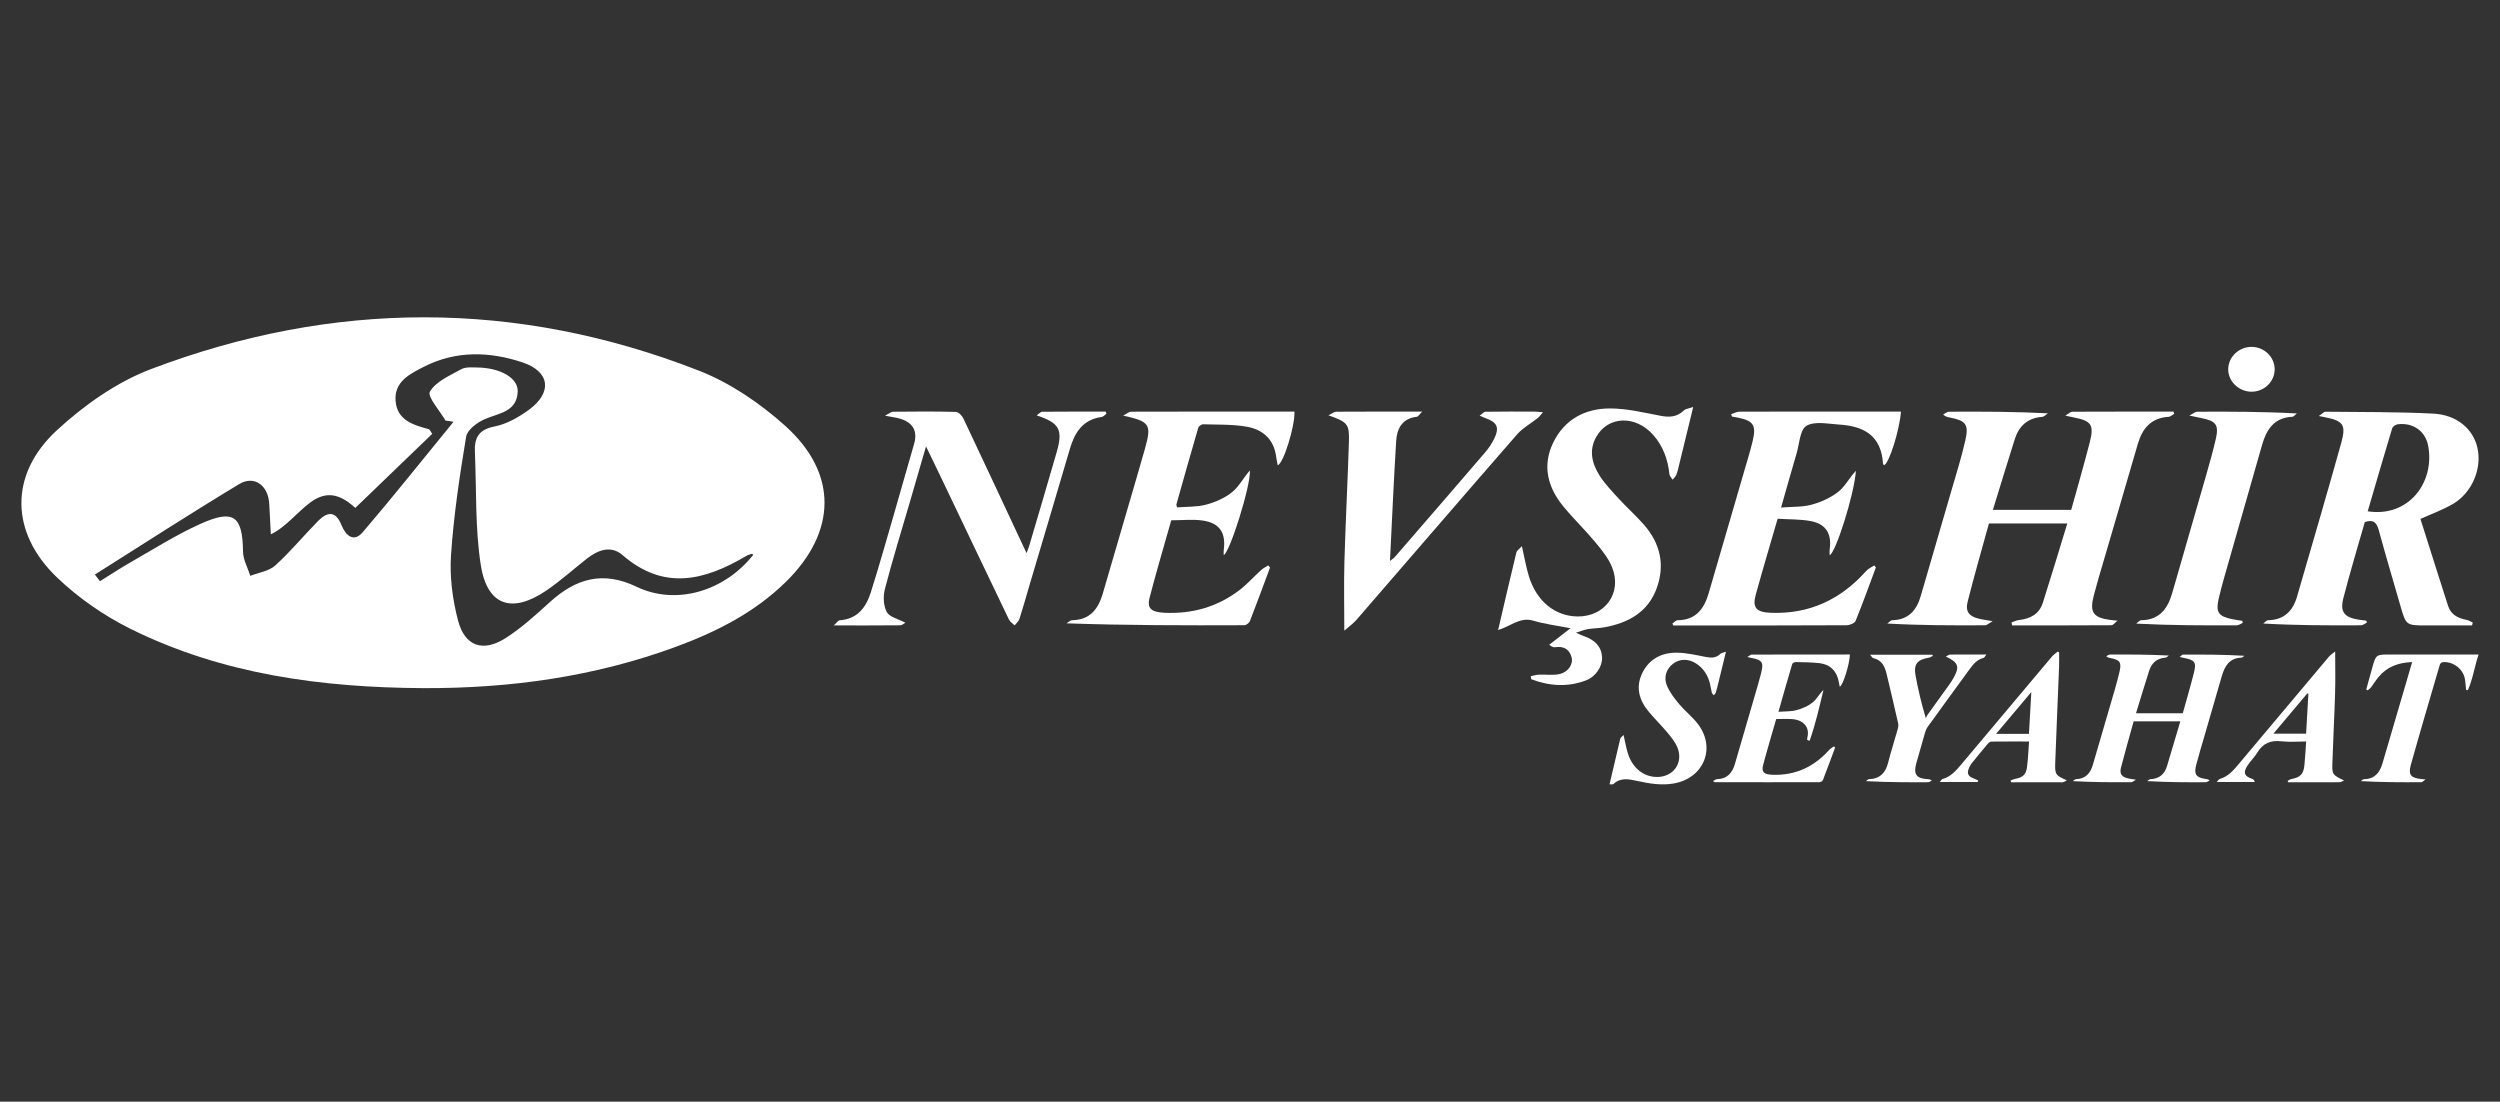
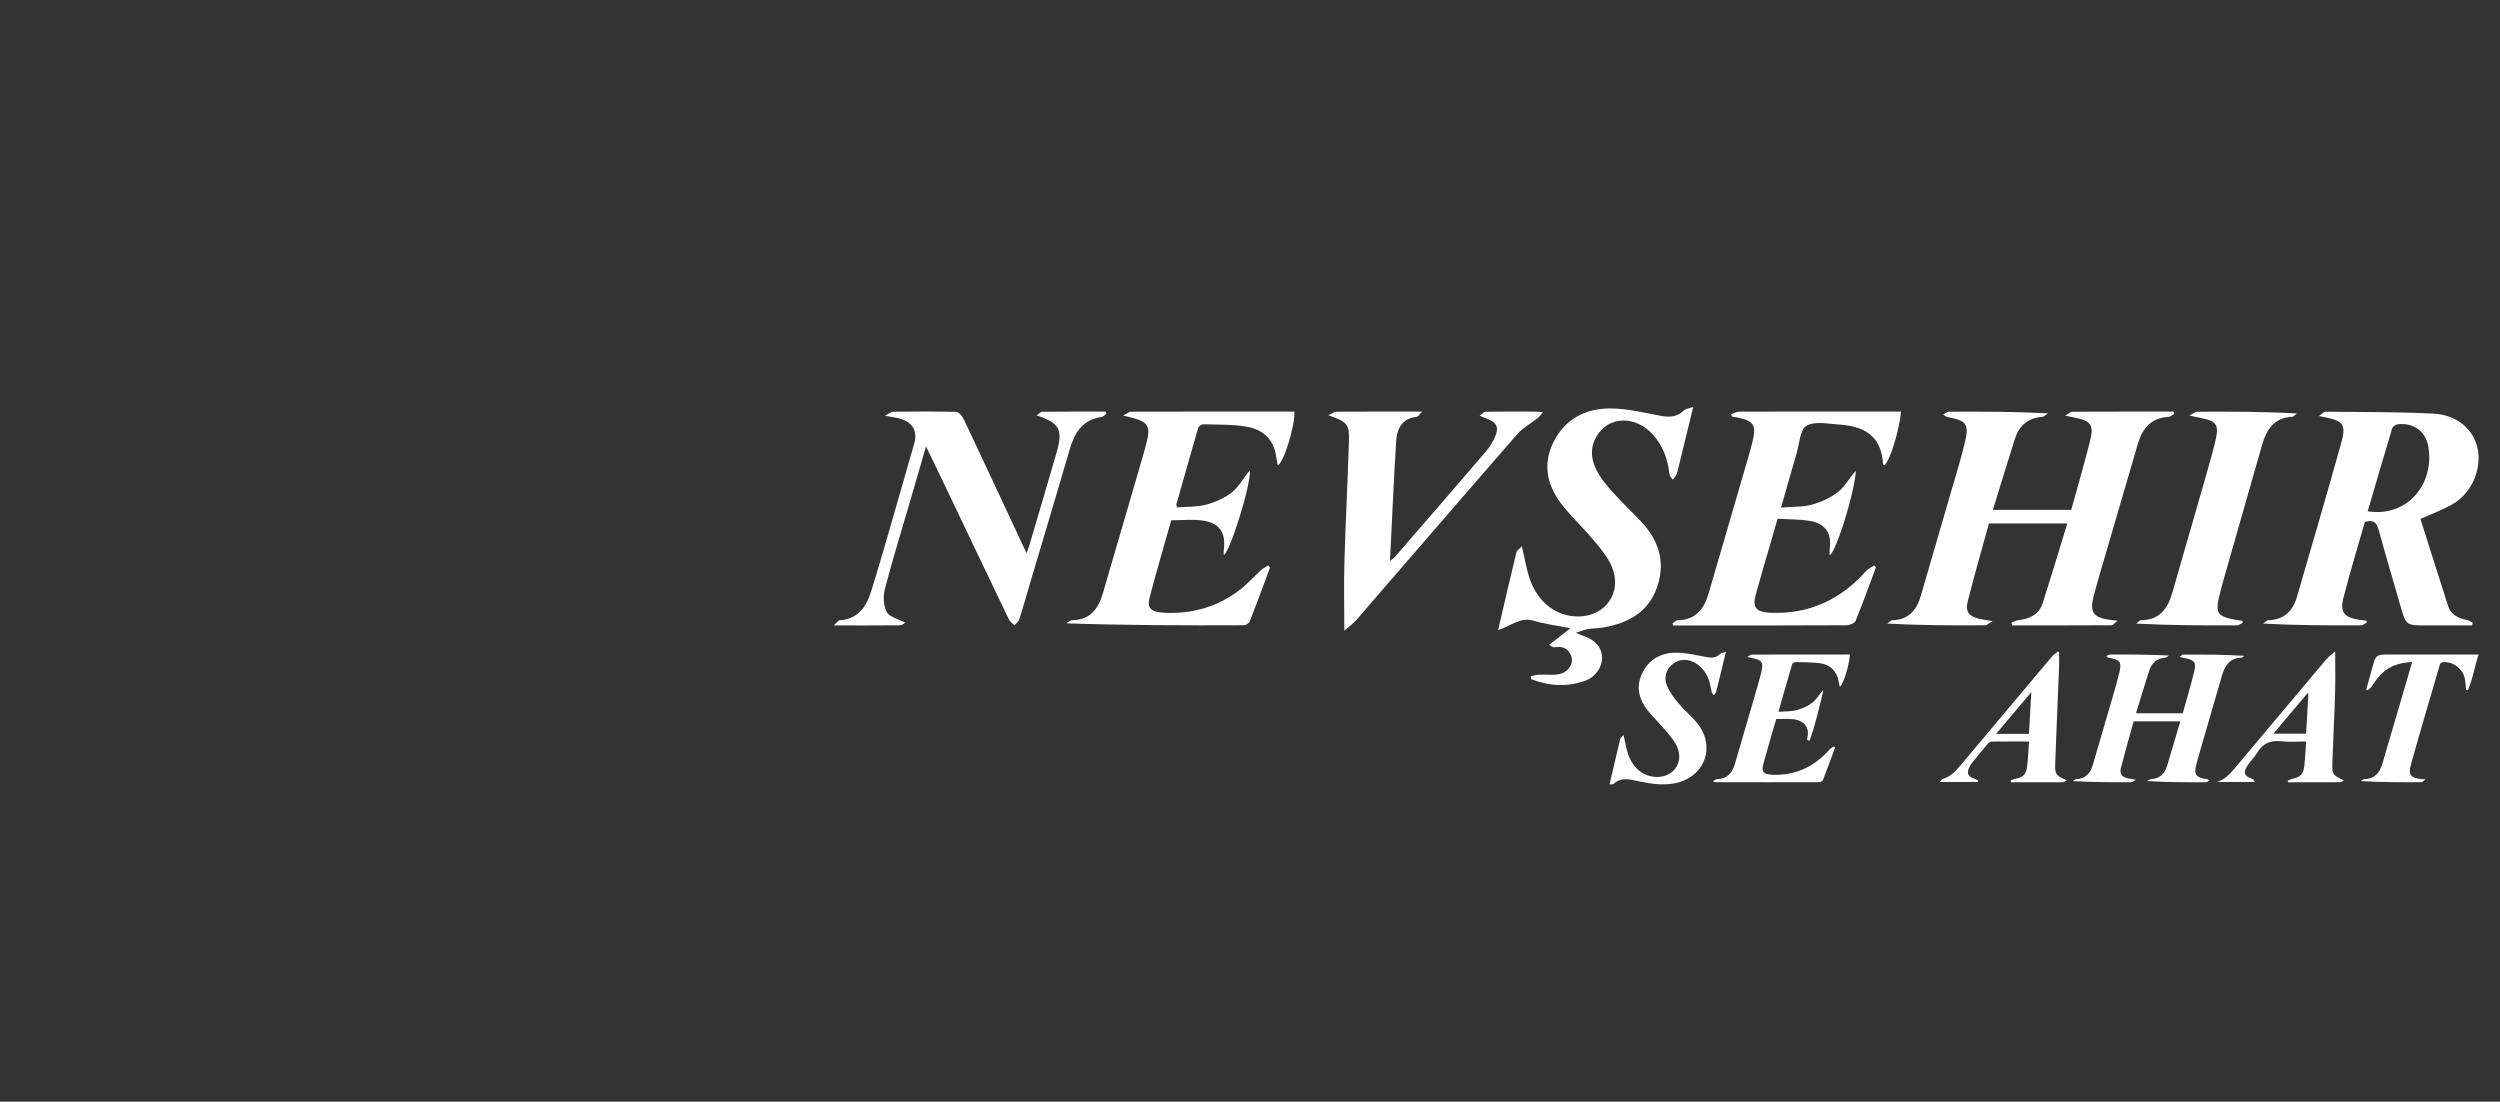
<svg xmlns="http://www.w3.org/2000/svg" version="1.1" id="Layer_1" x="0px" y="0px" width="221.25px" height="97.5px" viewBox="0 0 221.25 97.5" enable-background="new 0 0 221.25 97.5" xml:space="preserve">
  <rect x="0" y="0" width="221.25" height="97.5" fill="#333333" stroke="none" />
  <g>
-     <path fill-rule="evenodd" clip-rule="evenodd" fill="#FFFFFF" d="M37.457,60.9c-8.978-0.053-17.756-1.209-25.896-5.242   c-2.36-1.171-4.635-2.748-6.534-4.572c-4.142-3.973-4.214-9.118,0.006-13.008c2.411-2.223,5.297-4.265,8.337-5.417   c16.125-6.109,32.379-6.146,48.479,0.139c2.766,1.08,5.404,2.878,7.628,4.873c4.704,4.217,4.589,9.397,0.063,13.833   c-2.751,2.695-6.114,4.403-9.678,5.719C52.637,59.894,45.134,60.93,37.457,60.9z M8.396,50.849c0.15,0.195,0.301,0.392,0.451,0.588   c0.924-0.573,1.831-1.177,2.775-1.714c2.008-1.143,3.971-2.391,6.069-3.339c2.994-1.353,3.771-0.748,3.818,2.447   c0.01,0.714,0.418,1.421,0.643,2.132c0.745-0.294,1.649-0.412,2.205-0.916c1.348-1.22,2.514-2.641,3.794-3.94   c0.801-0.809,1.54-0.941,2.062,0.348c0.366,0.908,1.069,1.608,1.901,0.633c2.735-3.202,5.358-6.501,8.026-9.764   c-0.239-0.034-0.478-0.069-0.716-0.103c-0.502-0.879-1.631-2.122-1.376-2.561c0.521-0.898,1.756-1.419,2.761-1.979   c0.389-0.217,0.953-0.164,1.437-0.157c2.026,0.027,3.622,0.927,3.571,2.131c-0.076,1.836-1.71,1.901-2.96,2.46   c-0.652,0.292-1.507,0.937-1.605,1.532c-0.575,3.477-1.102,6.976-1.338,10.486c-0.128,1.906,0.132,3.909,0.616,5.765   c0.601,2.296,2.195,2.854,4.205,1.579c1.424-0.901,2.69-2.074,3.95-3.211c2.293-2.068,4.665-2.77,7.662-1.334   c3.509,1.684,7.789,0.373,10.318-2.834c-0.046-0.029-0.103-0.095-0.137-0.084c-0.173,0.056-0.353,0.108-0.507,0.2   c-3.661,2.165-7.274,3.087-10.929-0.09c-1.026-0.89-2.185-0.45-3.174,0.33c-1.192,0.941-2.329,1.967-3.583,2.818   c-3.041,2.063-5.229,1.33-5.789-2.28c-0.507-3.278-0.373-6.655-0.519-9.988c-0.053-1.225,0.303-1.982,1.722-2.257   c1.089-0.211,2.17-0.828,3.081-1.499c2.068-1.523,1.843-3.366-0.589-4.176c-2.896-0.966-5.874-1.063-8.7,0.372   c-1.238,0.629-2.65,1.308-2.536,3.006c0.115,1.717,1.542,2.16,2.938,2.53C38.03,38,38.08,38.156,38.25,38.396   c-2.238,2.156-4.495,4.33-6.806,6.555c-3.354-3.102-4.784,1.047-7.474,2.336c-0.059-1.104-0.107-1.881-0.14-2.659   c-0.071-1.653-1.311-2.598-2.665-1.783C16.862,45.437,12.646,48.169,8.396,50.849z" />
    <path fill-rule="evenodd" clip-rule="evenodd" fill="#FFFFFF" d="M176.021,46.327c-0.629,2.293-1.297,4.595-1.883,6.918   c-0.227,0.894,0.133,1.315,1.05,1.526c0.306,0.071,0.619,0.109,1.159,0.201c-0.331,0.188-0.497,0.363-0.663,0.365   c-2.859,0.017-5.719,0.012-8.657-0.154c0.149-0.104,0.297-0.291,0.448-0.294c1.422-0.037,2.142-0.874,2.509-2.135   c0.901-3.093,1.805-6.184,2.699-9.277c0.433-1.497,0.906-2.985,1.249-4.501c0.323-1.435,0.046-1.753-1.417-2.036   c-0.153-0.03-0.308-0.047-0.547-0.251c0.171-0.088,0.342-0.251,0.514-0.252c2.888-0.016,5.776-0.011,8.755,0.142   c-0.167,0.109-0.327,0.3-0.502,0.313c-1.272,0.093-2.048,0.791-2.421,1.958c-0.655,2.061-1.281,4.131-1.943,6.272   c2.353,0,4.61,0,6.932,0c0.552-2,1.135-3.999,1.649-6.015c0.385-1.513,0.126-1.858-1.407-2.162   c-0.176-0.034-0.351-0.073-0.77-0.161c0.328-0.19,0.472-0.346,0.615-0.346c2.986-0.014,5.975-0.01,8.961-0.01   c0.022,0.065,0.046,0.129,0.069,0.194c-0.167,0.093-0.328,0.258-0.499,0.268c-1.531,0.086-2.315,1.009-2.716,2.37   c-0.9,3.066-1.795,6.133-2.688,9.2c-0.414,1.419-0.846,2.833-1.222,4.263c-0.384,1.463-0.039,1.938,1.447,2.139   c0.155,0.021,0.311,0.035,0.662,0.071c-0.264,0.206-0.398,0.4-0.534,0.4c-2.933,0.019-5.865,0.015-8.797,0.015   c-0.02-0.086-0.039-0.171-0.06-0.254c0.219-0.075,0.433-0.195,0.657-0.219c1.005-0.107,1.801-0.527,2.12-1.525   c0.737-2.309,1.431-4.63,2.165-7.023C180.587,46.327,178.346,46.327,176.021,46.327z" />
    <path fill-rule="evenodd" clip-rule="evenodd" fill="#FFFFFF" d="M209.472,55.092c-0.173,0.085-0.344,0.246-0.518,0.246   c-2.858,0.016-5.718,0.012-8.659-0.156c0.148-0.103,0.293-0.289,0.442-0.292c1.403-0.034,2.181-0.813,2.55-2.088   c1.313-4.54,2.651-9.073,3.918-13.625c0.445-1.601,0.158-1.938-1.473-2.258c-0.101-0.02-0.202-0.04-0.517-0.102   c0.293-0.193,0.445-0.38,0.596-0.379c3.177,0.034,6.359,0.007,9.531,0.167c2.099,0.106,3.536,1.36,3.913,3.038   c0.407,1.814-0.46,3.935-2.139,4.938c-0.873,0.522-1.855,0.866-2.906,1.345c0.806,2.538,1.617,5.122,2.448,7.701   c0.249,0.768,0.868,1.085,1.618,1.227c0.196,0.037,0.375,0.158,0.563,0.242c-0.021,0.086-0.043,0.17-0.063,0.254   c-1.339,0-2.677,0-4.015,0c-1.828,0-1.826,0-2.326-1.739c-0.642-2.232-1.305-4.461-1.918-6.702   c-0.178-0.652-0.461-0.966-1.231-0.708c-0.629,2.208-1.313,4.451-1.895,6.722c-0.317,1.237,0.077,1.71,1.328,1.915   c0.229,0.039,0.463,0.061,0.696,0.09C209.434,54.982,209.452,55.037,209.472,55.092z M209.542,45.25   c3.604,0.564,5.97-2.549,5.348-5.809c-0.251-1.314-1.359-2.055-2.688-1.894c-0.183,0.022-0.448,0.203-0.496,0.365   C210.974,40.331,210.271,42.757,209.542,45.25z" />
    <path fill-rule="evenodd" clip-rule="evenodd" fill="#FFFFFF" d="M149.849,36.021c-0.447,1.84-0.851,3.498-1.257,5.156   c-0.069,0.282-0.127,0.57-0.234,0.838c-0.066,0.164-0.217,0.292-0.33,0.437c-0.1-0.165-0.269-0.322-0.285-0.494   c-0.137-1.298-0.559-2.475-1.43-3.461c-1.563-1.769-3.98-1.699-5.038,0.153c-0.687,1.2-0.384,2.383,0.294,3.448   c0.479,0.751,1.116,1.407,1.724,2.069c0.716,0.779,1.514,1.487,2.209,2.286c1.433,1.647,1.87,3.545,1.111,5.615   c-0.773,2.109-2.495,3.053-4.589,3.441c-0.491,0.092-1,0.088-1.495,0.167c-0.293,0.047-0.575,0.169-1.053,0.314   c0.354,0.161,0.502,0.244,0.661,0.296c1.046,0.343,1.606,0.983,1.646,1.897c0.033,0.785-0.546,1.697-1.417,2.029   c-1.627,0.621-3.254,0.505-4.851-0.102c-0.015-0.091-0.028-0.178-0.043-0.266c0.24-0.048,0.48-0.127,0.723-0.138   c0.6-0.025,1.221,0.074,1.797-0.047c0.794-0.167,1.262-0.877,1.089-1.503c-0.204-0.734-0.732-0.988-1.468-0.875   c-0.12,0.018-0.25-0.017-0.51-0.218c0.591-0.46,1.184-0.921,1.885-1.465c-1.165-0.229-2.256-0.357-3.29-0.668   c-1.174-0.354-2.01,0.5-3.116,0.829c0.563-2.412,1.078-4.643,1.618-6.87c0.041-0.168,0.254-0.295,0.488-0.553   c0.233,1.022,0.374,1.878,0.629,2.696c0.681,2.187,2.309,3.499,4.285,3.525c2.457,0.031,3.992-2.102,3.057-4.379   c-0.331-0.809-0.924-1.532-1.494-2.216c-0.913-1.098-1.955-2.09-2.854-3.199c-1.349-1.663-1.822-3.56-0.87-5.554   c0.996-2.09,2.848-3.074,5.085-3.062c1.486,0.008,2.977,0.375,4.452,0.654c0.787,0.148,1.453,0.104,2.052-0.484   C149.182,36.172,149.465,36.154,149.849,36.021z" />
    <path fill-rule="evenodd" clip-rule="evenodd" fill="#FFFFFF" d="M112.398,50.23c-0.589,1.581-1.169,3.167-1.783,4.738   c-0.065,0.168-0.328,0.364-0.501,0.364c-5.218,0.02-10.436,0.017-15.725-0.167c0.162-0.096,0.326-0.275,0.491-0.276   c1.566-0.021,2.311-0.974,2.709-2.336c1.008-3.447,2.014-6.896,3.02-10.343c0.244-0.836,0.488-1.673,0.723-2.512   c0.598-2.135,0.443-2.395-1.938-2.918c0.353-0.18,0.526-0.344,0.7-0.344c4.823-0.015,9.646-0.011,14.466-0.011   c0.055,1.275-0.965,4.587-1.482,4.751c-0.047-0.26-0.106-0.513-0.14-0.771c-0.199-1.527-1.18-2.39-2.578-2.638   c-1.267-0.224-2.583-0.178-3.878-0.218c-0.147-0.005-0.398,0.176-0.439,0.318c-0.66,2.254-1.295,4.518-1.932,6.778   c-0.012,0.044,0.022,0.1,0.062,0.259c0.847-0.068,1.743-0.023,2.567-0.243c0.814-0.217,1.657-0.582,2.304-1.107   c0.626-0.507,1.017-1.301,1.57-1.92c0.1,1.331-1.806,7.338-2.314,7.487c0-0.163-0.017-0.317,0.004-0.465   c0.201-1.497-0.362-2.369-1.856-2.587c-0.878-0.128-1.791-0.024-2.791-0.024c-0.633,2.24-1.315,4.534-1.918,6.851   c-0.244,0.938,0.137,1.278,1.317,1.334c2.439,0.117,4.673-0.512,6.622-1.994c0.69-0.524,1.273-1.19,1.922-1.777   c0.186-0.169,0.422-0.283,0.637-0.424C112.289,50.101,112.345,50.166,112.398,50.23z" />
    <path fill-rule="evenodd" clip-rule="evenodd" fill="#FFFFFF" d="M157.321,45.909c-0.672,2.321-1.331,4.519-1.939,6.732   c-0.314,1.141,0.046,1.545,1.346,1.593c3.399,0.126,6.177-1.173,8.421-3.697c0.188-0.212,0.478-0.334,0.72-0.498   c0.05,0.06,0.1,0.117,0.148,0.177c-0.591,1.58-1.158,3.17-1.796,4.732c-0.085,0.207-0.521,0.385-0.795,0.386   c-4.188,0.024-8.376,0.017-12.564,0.017c-0.926,0-1.852,0-2.777,0c-0.026-0.057-0.053-0.113-0.079-0.168   c0.156-0.103,0.312-0.289,0.47-0.292c1.605-0.019,2.34-1.005,2.743-2.396c1.052-3.626,2.113-7.25,3.167-10.876   c0.252-0.862,0.516-1.721,0.726-2.594c0.333-1.386,0.069-1.781-1.288-2.06c-0.18-0.037-0.361-0.066-0.543-0.1   c-0.025-0.069-0.051-0.139-0.077-0.21c0.241-0.076,0.482-0.219,0.724-0.22c3.526-0.014,7.052-0.01,10.577-0.01   c1.241,0,2.484,0,3.73,0c-0.131,1.688-1.047,4.579-1.491,4.745c-0.033-0.038-0.094-0.077-0.096-0.117   c-0.158-2.647-1.865-3.348-3.911-3.482c-0.973-0.063-2.145-0.315-2.871,0.116c-0.573,0.34-0.617,1.592-0.869,2.446   c-0.453,1.541-0.887,3.087-1.373,4.784c0.994-0.081,1.891-0.028,2.71-0.254c0.838-0.23,1.693-0.615,2.368-1.151   c0.61-0.485,0.988-1.265,1.548-1.847c-0.168,2.197-1.808,7.286-2.324,7.472c0-0.189-0.022-0.367,0.003-0.538   c0.196-1.363-0.344-2.242-1.696-2.486C159.303,45.945,158.339,45.972,157.321,45.909z" />
    <path fill-rule="evenodd" clip-rule="evenodd" fill="#FFFFFF" d="M97.925,36.61c-0.142,0.102-0.274,0.272-0.427,0.293   c-1.673,0.228-2.388,1.367-2.818,2.839c-1.194,4.081-2.415,8.152-3.624,12.229c-0.277,0.936-0.536,1.881-0.837,2.809   c-0.069,0.213-0.278,0.379-0.423,0.566c-0.169-0.169-0.402-0.307-0.5-0.51c-1.969-4.096-3.923-8.2-5.882-12.304   c-0.45-0.945-0.91-1.887-1.461-3.028c-0.517,1.781-0.974,3.359-1.433,4.936c-0.746,2.561-1.537,5.109-2.207,7.689   c-0.165,0.638-0.132,1.479,0.167,2.035c0.242,0.449,1.02,0.611,1.646,0.948c-0.129,0.067-0.289,0.226-0.45,0.226   c-1.88,0.019-3.76,0.012-5.89,0.012c0.284-0.254,0.399-0.448,0.527-0.457c1.573-0.104,2.333-1.139,2.756-2.475   c0.661-2.088,1.26-4.198,1.871-6.301c0.663-2.282,1.31-4.569,1.965-6.854c0.31-1.08-0.085-1.837-1.174-2.187   c-0.374-0.12-0.772-0.161-1.406-0.288c0.355-0.18,0.535-0.349,0.718-0.351c1.855-0.02,3.711-0.034,5.565,0.016   c0.231,0.007,0.542,0.349,0.665,0.608c1.776,3.75,3.527,7.511,5.285,11.27c0.078,0.166,0.156,0.331,0.293,0.621   c0.105-0.29,0.183-0.467,0.236-0.651c0.813-2.762,1.635-5.52,2.429-8.286c0.572-1.989,0.256-2.586-1.77-3.252   c0.219-0.15,0.354-0.322,0.489-0.323c1.871-0.018,3.742-0.012,5.612-0.012C97.874,36.488,97.9,36.55,97.925,36.61z" />
    <path fill-rule="evenodd" clip-rule="evenodd" fill="#FFFFFF" d="M130.948,36.788c0.231-0.161,0.373-0.345,0.519-0.348   c1.431-0.023,2.861-0.016,4.293-0.014c0.202,0.001,0.403,0.027,0.795,0.055c-0.217,0.246-0.318,0.399-0.453,0.508   c-0.613,0.488-1.336,0.876-1.842,1.456c-4.753,5.45-9.467,10.935-14.204,16.4c-0.312,0.36-0.715,0.642-1.085,0.966   c0-2.162-0.047-4.144,0.01-6.119c0.103-3.522,0.285-7.041,0.398-10.563c0.052-1.602-0.103-1.771-1.813-2.376   c0.331-0.157,0.509-0.314,0.688-0.316c2.463-0.015,4.927-0.01,7.611-0.01c-0.245,0.241-0.353,0.445-0.483,0.459   c-1.289,0.147-1.754,1.039-1.821,2.146c-0.215,3.487-0.365,6.978-0.548,10.612c0.214-0.173,0.338-0.244,0.426-0.346   c2.67-3.083,5.342-6.168,7.998-9.264c0.308-0.357,0.579-0.762,0.788-1.185c0.502-1.014,0.288-1.478-0.783-1.854   C131.32,36.95,131.203,36.894,130.948,36.788z" />
    <path fill-rule="evenodd" clip-rule="evenodd" fill="#FFFFFF" d="M198.486,55.121c-0.175,0.075-0.349,0.217-0.523,0.219   c-2.94,0.013-5.881,0.01-8.907-0.15c0.146-0.105,0.292-0.297,0.439-0.299c1.608-0.02,2.345-1.016,2.744-2.399   c1.012-3.503,2.024-7.003,3.026-10.507c0.297-1.041,0.593-2.084,0.835-3.137c0.283-1.243,0.019-1.596-1.26-1.844   c-0.276-0.054-0.55-0.115-1.083-0.228c0.37-0.188,0.526-0.338,0.684-0.338c2.914-0.015,5.827-0.01,8.824,0.152   c-0.134,0.104-0.263,0.29-0.4,0.295c-1.611,0.075-2.283,1.129-2.674,2.499c-1.108,3.887-2.222,7.771-3.329,11.655   c-0.181,0.637-0.354,1.273-0.503,1.917c-0.282,1.214-0.041,1.587,1.163,1.835c0.303,0.064,0.61,0.104,0.916,0.152   C198.454,55.004,198.469,55.063,198.486,55.121z" />
-     <path fill-rule="evenodd" clip-rule="evenodd" fill="#FFFFFF" d="M201.308,32.672c0.008,1.089-0.913,1.991-2.038,1.995   c-1.119,0.004-2.069-0.901-2.074-1.973c-0.003-1.084,0.926-1.988,2.051-1.995C200.371,30.692,201.299,31.579,201.308,32.672z" />
    <g>
      <path fill-rule="evenodd" clip-rule="evenodd" fill="#FFFFFF" d="M193.176,63.123c0.329-1.185,0.677-2.362,0.978-3.555    c0.245-0.965,0.103-1.149-0.881-1.342c-0.089-0.018-0.178-0.04-0.37-0.084c0.141-0.107,0.213-0.209,0.284-0.209    c1.8-0.008,3.601-0.006,5.442,0.104c-0.085,0.058-0.169,0.159-0.257,0.164c-1.073,0.031-1.488,0.752-1.747,1.645    c-0.51,1.758-1.019,3.516-1.527,5.273c-0.245,0.85-0.505,1.694-0.729,2.549c-0.229,0.873-0.021,1.154,0.869,1.275    c0.093,0.012,0.186,0.021,0.314,0.134c-0.113,0.053-0.226,0.149-0.34,0.15c-1.709,0.01-3.42,0.006-5.187-0.1    c0.098-0.061,0.194-0.167,0.294-0.17c0.788-0.034,1.253-0.452,1.47-1.186c0.385-1.297,0.771-2.595,1.169-3.933    c-1.405,0-2.745,0-4.129,0c-0.376,1.359-0.771,2.72-1.122,4.093c-0.145,0.56,0.064,0.827,0.626,0.957    c0.183,0.042,0.369,0.064,0.697,0.12c-0.207,0.113-0.308,0.216-0.408,0.217c-1.71,0.009-3.419,0.007-5.173-0.095    c0.093-0.061,0.182-0.171,0.273-0.174c0.851-0.022,1.277-0.524,1.497-1.278c0.503-1.726,1.013-3.451,1.512-5.18    c0.293-1.015,0.608-2.027,0.847-3.055c0.198-0.855,0.028-1.045-0.851-1.213c-0.092-0.018-0.184-0.027-0.323-0.152    c0.104-0.052,0.207-0.147,0.311-0.149c1.727-0.009,3.452-0.007,5.229,0.087c-0.101,0.064-0.198,0.179-0.305,0.186    c-0.759,0.057-1.223,0.475-1.443,1.173c-0.392,1.231-0.767,2.47-1.161,3.747C190.442,63.123,191.794,63.123,193.176,63.123z" />
      <path fill-rule="evenodd" clip-rule="evenodd" fill="#FFFFFF" d="M159.941,65.488c0-0.062-0.013-0.125,0.002-0.181    c0.269-0.999-0.4-1.605-1.351-1.667c-0.455-0.029-0.915-0.005-1.398-0.005c-0.391,1.361-0.795,2.704-1.155,4.059    c-0.166,0.621,0.057,0.842,0.802,0.873c2.031,0.079,3.693-0.692,5.038-2.198c0.114-0.13,0.282-0.211,0.427-0.314    c0.034,0.035,0.067,0.07,0.102,0.104c-0.356,0.957-0.706,1.917-1.077,2.866c-0.037,0.097-0.205,0.199-0.313,0.199    c-3.089,0.009-6.178,0.003-9.267-0.002c-0.023,0-0.048-0.029-0.152-0.097c0.148-0.073,0.253-0.167,0.356-0.169    c0.887-0.017,1.347-0.545,1.577-1.323c0.586-1.983,1.158-3.97,1.734-5.956c0.197-0.681,0.404-1.36,0.578-2.049    c0.263-1.03,0.137-1.215-0.897-1.412c-0.06-0.012-0.118-0.027-0.313-0.07c0.196-0.113,0.293-0.214,0.389-0.215    c2.897-0.008,5.794-0.008,8.692-0.008c-0.023,0.842-0.598,2.718-0.897,2.855c-0.03-0.156-0.061-0.303-0.089-0.45    c-0.174-0.938-0.757-1.531-1.704-1.638c-0.689-0.078-1.389-0.081-2.084-0.097c-0.112-0.003-0.304,0.083-0.328,0.167    c-0.41,1.373-0.799,2.754-1.221,4.233c0.586-0.046,1.116-0.015,1.603-0.146c0.501-0.136,1.015-0.358,1.419-0.678    c0.369-0.294,0.597-0.766,0.963-1.111c-0.366,1.53-0.711,3.043-1.225,4.502C160.083,65.537,160.013,65.513,159.941,65.488z" />
      <path fill-rule="evenodd" clip-rule="evenodd" fill="#FFFFFF" d="M142.442,69.413c0.32-1.375,0.629-2.708,0.951-4.037    c0.024-0.102,0.151-0.177,0.291-0.332c0.141,0.611,0.224,1.123,0.376,1.611c0.406,1.306,1.379,2.091,2.56,2.107    c1.469,0.019,2.388-1.254,1.829-2.614c-0.196-0.483-0.552-0.916-0.892-1.325c-0.546-0.655-1.167-1.249-1.706-1.911    c-0.807-0.992-1.09-2.126-0.524-3.318c0.595-1.25,1.7-1.839,3.037-1.832c0.888,0.004,1.779,0.222,2.659,0.389    c0.471,0.089,0.869,0.067,1.228-0.284c0.093-0.09,0.26-0.103,0.496-0.189c-0.238,0.978-0.449,1.847-0.661,2.714    c-0.076,0.305-0.149,0.613-0.242,0.915c-0.025,0.083-0.118,0.147-0.181,0.221c-0.058-0.081-0.146-0.154-0.171-0.242    c-0.08-0.321-0.113-0.655-0.212-0.97c-0.201-0.651-0.567-1.197-1.147-1.578c-0.684-0.452-1.449-0.455-2.04-0.019    c-0.618,0.457-0.895,1.213-0.56,1.983c0.25,0.58,0.653,1.109,1.063,1.6c0.495,0.594,1.116,1.084,1.601,1.686    c1.717,2.132,0.634,4.875-2.069,5.349c-1.092,0.191-2.141,0.012-3.193-0.214c-0.752-0.161-1.493-0.351-2.148,0.266    C142.728,69.441,142.583,69.404,142.442,69.413z" />
      <path fill-rule="evenodd" clip-rule="evenodd" fill="#FFFFFF" d="M219.355,57.924c-0.364,1.082-0.506,2.172-0.952,3.16    c-0.052-0.012-0.104-0.024-0.156-0.035c-0.039-0.352-0.044-0.71-0.123-1.052c-0.199-0.858-1.083-1.481-1.952-1.394    c-0.091,0.01-0.218,0.124-0.244,0.214c-0.865,2.953-1.738,5.904-2.567,8.865c-0.248,0.892,0,1.166,0.928,1.264    c0.077,0.008,0.155,0.014,0.37,0.034c-0.185,0.128-0.273,0.244-0.364,0.245c-1.771,0.01-3.544,0.008-5.361-0.095    c0.092-0.061,0.183-0.171,0.274-0.172c0.932-0.009,1.395-0.559,1.634-1.378c0.65-2.21,1.297-4.42,1.945-6.631    c0.227-0.771,0.449-1.54,0.688-2.355c-1.208,0.04-2.213,0.407-2.972,1.317c-0.242,0.289-0.437,0.619-0.667,0.92    c-0.08,0.105-0.203,0.178-0.306,0.265c-0.039-0.024-0.078-0.05-0.117-0.075c0.173-0.631,0.347-1.26,0.521-1.891    c0.336-1.207,0.337-1.207,1.598-1.207C214.113,57.924,216.693,57.924,219.355,57.924z" />
-       <path fill-rule="evenodd" clip-rule="evenodd" fill="#FFFFFF" d="M165.501,57.945c1.945,0,3.729,0,5.511,0    c0.015,0.033,0.028,0.068,0.042,0.102c-0.114,0.055-0.224,0.14-0.344,0.159c-1.03,0.167-1.368,0.573-1.183,1.579    c0.226,1.236,0.516,2.461,0.91,3.779c0.038-0.086,0.063-0.181,0.117-0.256c0.645-0.9,1.295-1.797,1.939-2.695    c0.129-0.18,0.248-0.367,0.36-0.559c0.603-1.026,0.488-1.422-0.645-1.953c0.166-0.078,0.271-0.169,0.375-0.171    c1.029-0.011,2.056-0.007,3.21-0.007c-0.12,0.154-0.167,0.279-0.241,0.298c-0.548,0.136-0.893,0.526-1.203,0.951    c-1.262,1.723-2.518,3.45-3.766,5.183c-0.116,0.16-0.18,0.366-0.238,0.56c-0.257,0.878-0.505,1.758-0.753,2.64    c-0.273,0.964,0.015,1.356,1.019,1.398c0.106,0.004,0.211,0.019,0.351,0.125c-0.106,0.052-0.21,0.148-0.316,0.149    c-1.818,0.008-3.639,0.006-5.508-0.096c0.086-0.061,0.173-0.169,0.261-0.173c0.971-0.031,1.477-0.558,1.704-1.472    c0.25-0.994,0.568-1.971,0.846-2.958c0.046-0.161,0.075-0.35,0.039-0.51c-0.331-1.463-0.673-2.922-1.024-4.378    c-0.159-0.654-0.423-1.233-1.181-1.396C165.711,58.23,165.659,58.118,165.501,57.945z" />
      <path fill-rule="evenodd" clip-rule="evenodd" fill="#FFFFFF" d="M177.926,69.08c0.131-0.049,0.259-0.121,0.395-0.146    c0.672-0.124,0.971-0.355,1.063-1.01c0.103-0.745,0.125-1.502,0.188-2.301c-1.154,0-2.242-0.005-3.331,0.007    c-0.104,0.002-0.233,0.087-0.305,0.172c-0.481,0.568-0.953,1.143-1.42,1.722c-0.099,0.121-0.177,0.263-0.243,0.404    c-0.239,0.512-0.107,0.797,0.434,0.975c0.127,0.043,0.245,0.118,0.367,0.178c-0.016,0.042-0.032,0.084-0.048,0.125    c-1.086,0-2.171,0-3.353,0c0.104-0.117,0.157-0.24,0.24-0.264c0.698-0.193,1.159-0.696,1.598-1.218    c2.691-3.196,5.374-6.399,8.066-9.595c0.152-0.184,0.363-0.318,0.547-0.475c0.035,0.034,0.071,0.066,0.107,0.102    c0,0.421,0.014,0.843-0.003,1.264c-0.112,2.831-0.239,5.661-0.34,8.493c-0.037,1.032,0.036,1.108,1.029,1.547    c-0.167,0.079-0.268,0.168-0.369,0.168c-1.52,0.008-3.037,0.006-4.556,0.006C177.97,69.183,177.947,69.132,177.926,69.08z     M179.563,64.945c0.067-1.213,0.134-2.381,0.209-3.699c-1.084,1.287-2.077,2.467-3.117,3.699    C177.674,64.945,178.588,64.945,179.563,64.945z" />
-       <path fill-rule="evenodd" clip-rule="evenodd" fill="#FFFFFF" d="M206.663,57.653c0,1.331,0.029,2.518-0.008,3.702    c-0.06,2.04-0.173,4.08-0.238,6.12c-0.035,1.077,0.005,1.104,1.033,1.596c-0.174,0.073-0.278,0.156-0.384,0.156    c-1.518,0.008-3.037,0.006-4.557,0.006c-0.018-0.044-0.034-0.086-0.053-0.13c0.119-0.057,0.23-0.141,0.355-0.163    c0.766-0.146,1.049-0.427,1.129-1.215c0.068-0.676,0.102-1.354,0.155-2.104c-0.757,0-1.485,0.065-2.197-0.017    c-0.947-0.109-1.63,0.175-2.124,0.999c-0.251,0.417-0.623,0.76-0.885,1.171c-0.396,0.622-0.257,0.928,0.442,1.16    c0.099,0.031,0.179,0.119,0.216,0.274c-1.088,0-2.175,0-3.365,0c0.119-0.127,0.18-0.246,0.267-0.272    c0.697-0.195,1.155-0.7,1.596-1.223c2.689-3.196,5.372-6.399,8.064-9.595C206.264,57.939,206.477,57.809,206.663,57.653z     M204.292,61.412c-0.027-0.019-0.058-0.038-0.085-0.057c-0.993,1.178-1.984,2.355-3.008,3.572c1.016,0,1.94,0,2.892,0    C204.16,63.736,204.227,62.574,204.292,61.412z" />
+       <path fill-rule="evenodd" clip-rule="evenodd" fill="#FFFFFF" d="M206.663,57.653c0,1.331,0.029,2.518-0.008,3.702    c-0.06,2.04-0.173,4.08-0.238,6.12c-0.035,1.077,0.005,1.104,1.033,1.596c-0.174,0.073-0.278,0.156-0.384,0.156    c-1.518,0.008-3.037,0.006-4.557,0.006c-0.018-0.044-0.034-0.086-0.053-0.13c0.119-0.057,0.23-0.141,0.355-0.163    c0.766-0.146,1.049-0.427,1.129-1.215c0.068-0.676,0.102-1.354,0.155-2.104c-0.757,0-1.485,0.065-2.197-0.017    c-0.947-0.109-1.63,0.175-2.124,0.999c-0.251,0.417-0.623,0.76-0.885,1.171c-0.396,0.622-0.257,0.928,0.442,1.16    c0.099,0.031,0.179,0.119,0.216,0.274c-1.088,0-2.175,0-3.365,0c0.697-0.195,1.155-0.7,1.596-1.223c2.689-3.196,5.372-6.399,8.064-9.595C206.264,57.939,206.477,57.809,206.663,57.653z     M204.292,61.412c-0.027-0.019-0.058-0.038-0.085-0.057c-0.993,1.178-1.984,2.355-3.008,3.572c1.016,0,1.94,0,2.892,0    C204.16,63.736,204.227,62.574,204.292,61.412z" />
    </g>
  </g>
</svg>